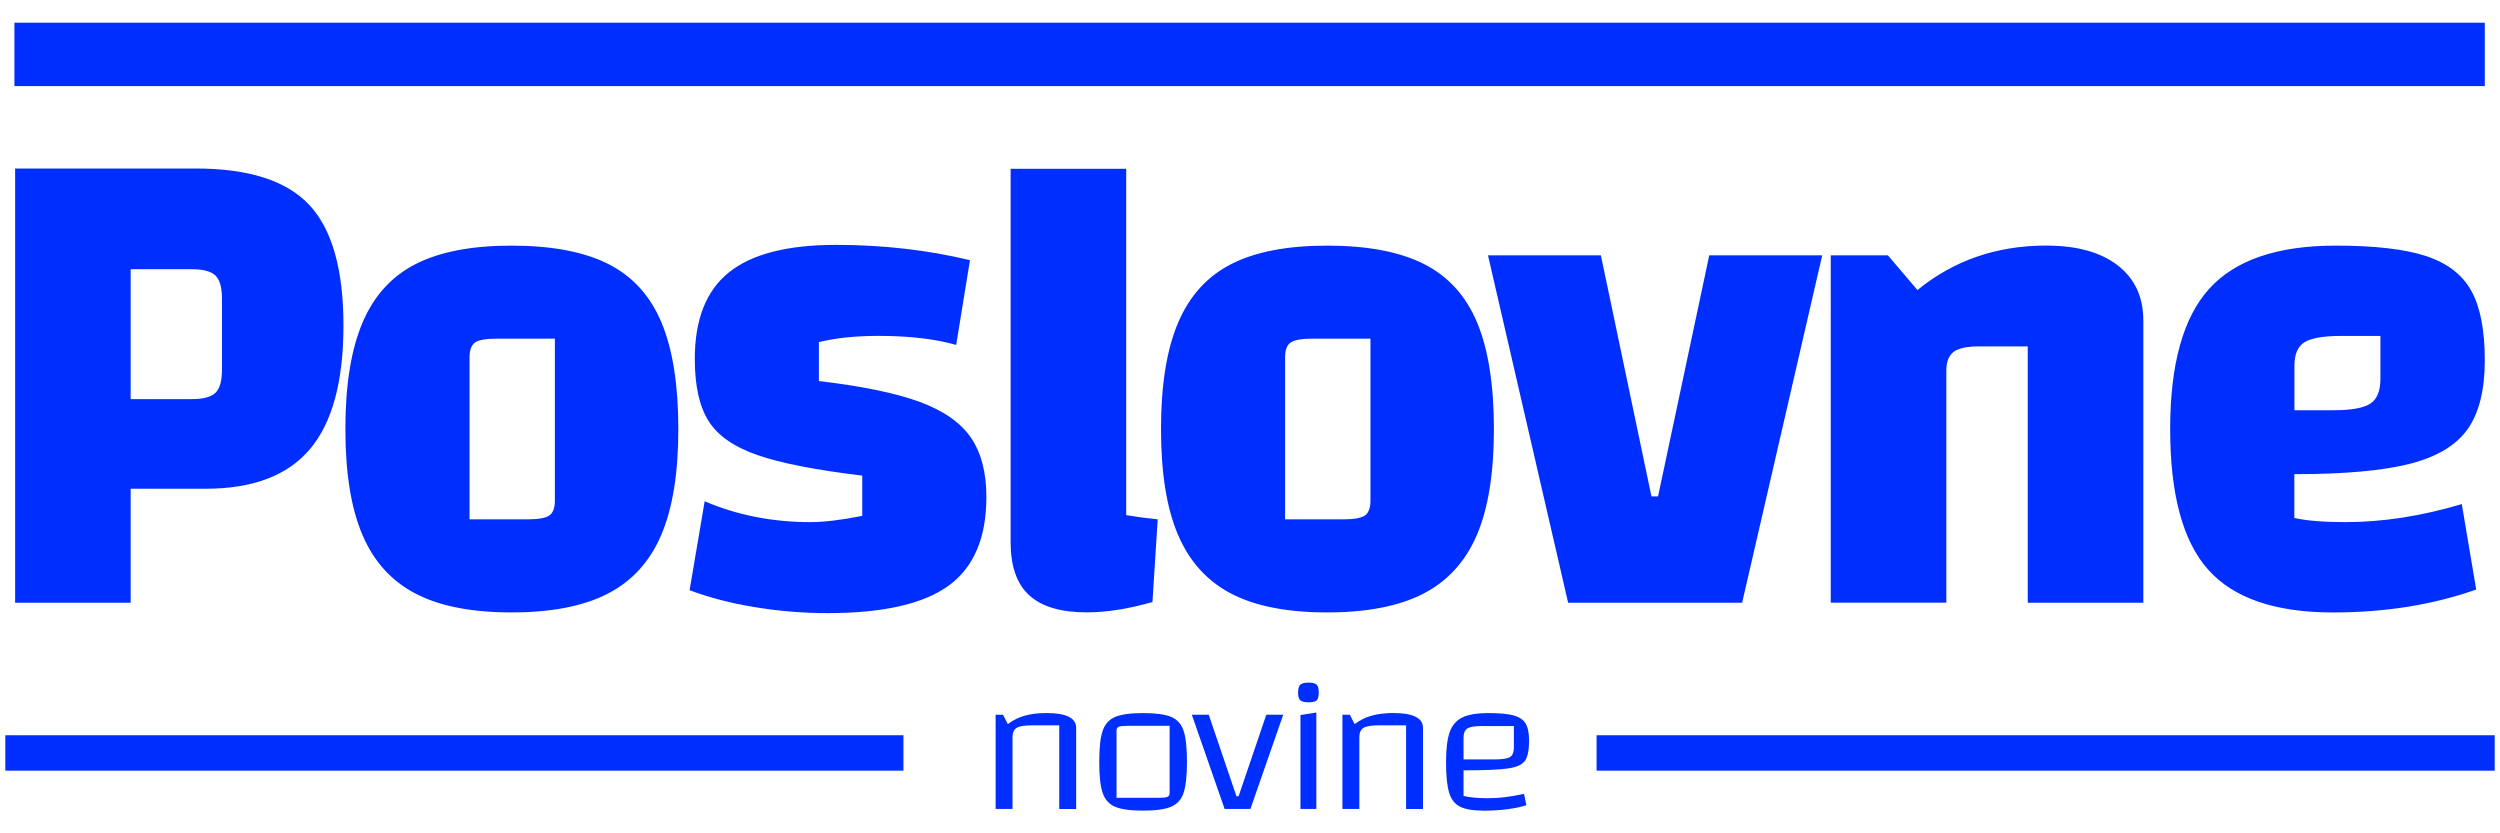
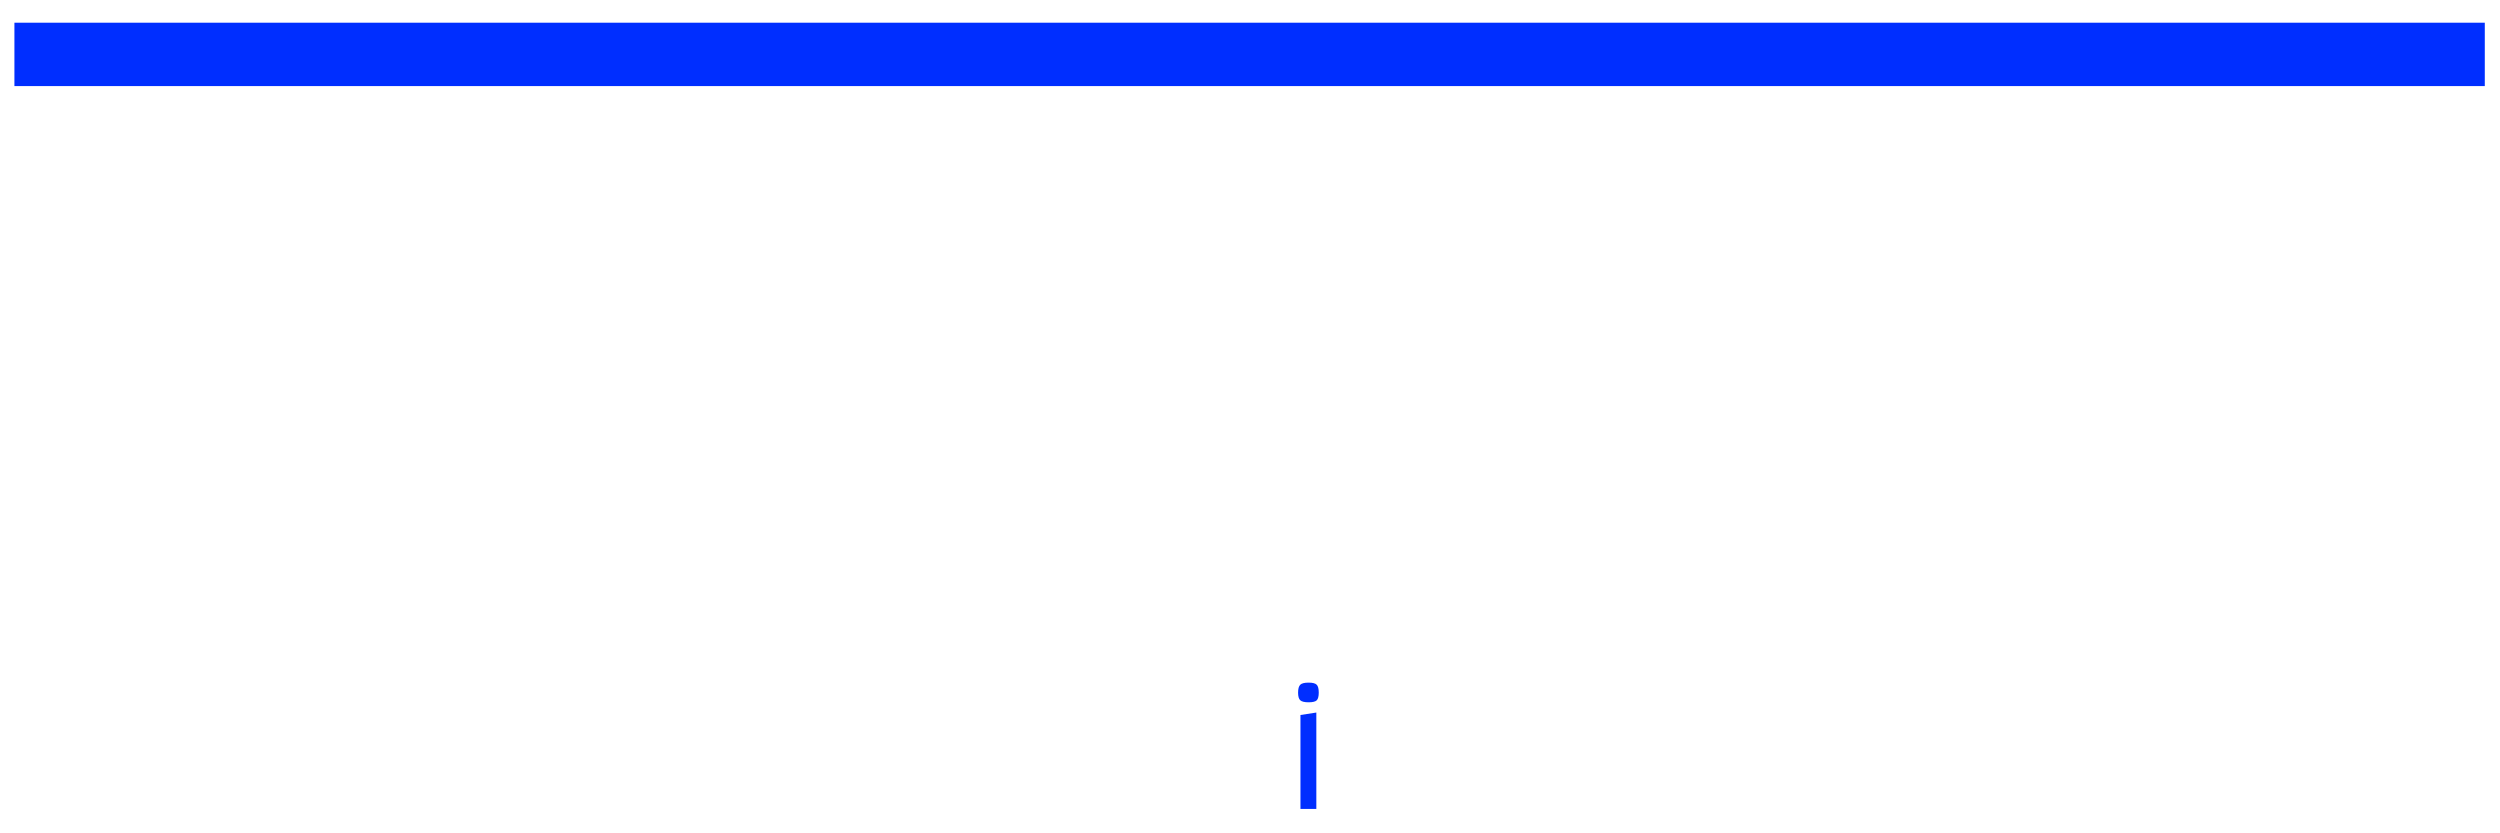
<svg xmlns="http://www.w3.org/2000/svg" version="1.1" id="Layer_1" x="0px" y="0px" viewBox="0 0 600 200" style="enable-background:new 0 0 600 200;" xml:space="preserve">
  <style type="text/css">
	.st0{fill:#002eff;}
</style>
  <g>
-     <path class="st0" d="M31.36,117.3h17.97c11.35,0,19.7-3.17,25.06-9.51c5.35-6.34,8.04-16.23,8.04-29.68   c0-13.44-2.74-23.09-8.2-28.92c-5.47-5.84-14.55-8.75-27.26-8.75H3.63v104.21h27.73V117.3z M31.36,95.79V64.61h14.66   c2.73,0,4.62,0.51,5.67,1.5c1.05,1,1.58,2.84,1.58,5.5v17.18c0,2.67-0.53,4.5-1.58,5.5c-1.05,1-2.94,1.5-5.67,1.5H31.36z    M122.77,146.98c9.56,0,17.26-1.5,23.09-4.5c5.83-3,10.11-7.7,12.84-14.09c2.73-6.39,4.1-14.86,4.1-25.42   c0-10.56-1.34-19.06-4.02-25.51c-2.68-6.44-6.94-11.14-12.77-14.09c-5.83-2.94-13.58-4.42-23.24-4.42   c-9.57,0-17.23,1.48-23.01,4.42c-5.79,2.95-10.04,7.65-12.77,14.09c-2.73,6.45-4.1,14.95-4.1,25.51c0,10.56,1.37,19.04,4.1,25.42   c2.73,6.39,6.98,11.09,12.77,14.09C105.54,145.48,113.21,146.98,122.77,146.98 M112.69,124.64V85.79c0-1.78,0.44-2.98,1.33-3.59   c0.89-0.61,2.6-0.92,5.12-0.92h14.03v38.85c0,1.78-0.45,2.98-1.34,3.59c-0.9,0.61-2.6,0.92-5.12,0.92H112.69z M166.75,86.12   c0,6.45,1.1,11.43,3.31,14.93c2.2,3.5,6.12,6.23,11.74,8.17c5.62,1.95,14,3.59,25.14,4.92v9.67c-5.05,1-9.19,1.5-12.45,1.5   c-9.14,0-17.6-1.68-25.37-5l-3.62,21.34c4.73,1.78,9.98,3.14,15.76,4.08c5.77,0.94,11.55,1.42,17.33,1.42   c13.34,0,23.04-2.2,29.07-6.59c6.04-4.39,9.07-11.48,9.07-21.26c0-5.89-1.23-10.64-3.71-14.26c-2.47-3.61-6.56-6.47-12.29-8.59   c-5.73-2.1-13.79-3.77-24.2-5v-9.34c4-1,8.77-1.5,14.35-1.5c7.35,0,13.55,0.73,18.6,2.17l3.31-20.34   c-10.19-2.44-20.91-3.67-32.15-3.67c-11.66,0-20.22,2.2-25.69,6.59C169.48,69.75,166.75,76.68,166.75,86.12 M270.29,123.63V40.52   h-27.74v89.62c0,5.78,1.5,10.04,4.49,12.75c2.99,2.72,7.59,4.08,13.79,4.08c4.73,0,9.98-0.83,15.76-2.49l1.26-19.84   C275.54,124.42,273.01,124.08,270.29,123.63 M318.51,146.98c9.56,0,17.26-1.5,23.09-4.5c5.83-3,10.11-7.7,12.85-14.09   c2.73-6.39,4.09-14.86,4.09-25.42c0-10.56-1.34-19.06-4.01-25.51c-2.69-6.44-6.94-11.14-12.77-14.09   c-5.83-2.94-13.58-4.42-23.24-4.42c-9.57,0-17.23,1.48-23.01,4.42c-5.78,2.95-10.04,7.65-12.77,14.09   c-2.74,6.45-4.1,14.95-4.1,25.51c0,10.56,1.36,19.04,4.1,25.42c2.73,6.39,6.99,11.09,12.77,14.09   C301.27,145.48,308.94,146.98,318.51,146.98 M308.42,124.64V85.79c0-1.78,0.44-2.98,1.34-3.59c0.89-0.61,2.6-0.92,5.12-0.92h14.03   v38.85c0,1.78-0.45,2.98-1.33,3.59c-0.9,0.61-2.61,0.92-5.12,0.92H308.42z M357.12,61.28l19.23,83.37h41.76l19.22-83.37h-27.11   l-12.29,57.86h-1.58l-12.14-57.86H357.12z M439.39,144.64h27.73V88.96c0-2.11,0.58-3.61,1.74-4.5c1.15-0.88,3.2-1.33,6.14-1.33   h11.66v61.53h27.74V76.95c0-5.67-2.05-10.09-6.15-13.26c-4.1-3.17-9.82-4.75-17.18-4.75c-11.87,0-22.17,3.56-30.88,10.67l-7.1-8.33   h-13.71V144.64z M562.94,125.31c-5.26,0-9.35-0.33-12.3-1V113.8c11.98,0,21.23-0.83,27.74-2.49c6.51-1.67,11.13-4.45,13.87-8.34   c2.73-3.89,4.1-9.39,4.1-16.51c0-7.22-1.08-12.78-3.24-16.67c-2.15-3.89-5.78-6.67-10.87-8.34c-5.1-1.67-12.32-2.5-21.68-2.5   c-13.98,0-24.08,3.45-30.34,10.34c-6.25,6.9-9.38,18.13-9.38,33.69c0,15.67,3.04,26.93,9.14,33.76s16.08,10.25,29.95,10.25   c12.5,0,23.96-1.83,34.36-5.5l-3.46-20.51C581.17,123.86,571.87,125.31,562.94,125.31 M562,80.62h9.3v10.34   c0,2.89-0.82,4.86-2.44,5.92c-1.63,1.06-4.6,1.58-8.9,1.58h-9.3V87.79c0-2.77,0.81-4.67,2.44-5.67S557.68,80.62,562,80.62" />
    <g>
      <g>
-         <path class="st0" d="M238.94,194.15H243v-17.18c0-1.11,0.33-1.87,0.99-2.28c0.66-0.41,1.92-0.61,3.78-0.61h6.45v20.08h4.06V174.7     c0-2.38-2.37-3.57-7.11-3.57c-2,0-3.74,0.21-5.23,0.63c-1.49,0.42-2.84,1.1-4.06,2.03l-1.16-2.26h-1.77V194.15z M274.32,194.55     c3.01,0,5.25-0.31,6.72-0.93c1.48-0.61,2.48-1.73,3.02-3.34c0.54-1.61,0.81-4.09,0.81-7.43c0-3.38-0.27-5.87-0.81-7.48     c-0.54-1.61-1.54-2.72-2.99-3.32c-1.45-0.6-3.71-0.91-6.75-0.91c-3.02,0-5.25,0.31-6.7,0.93c-1.45,0.62-2.45,1.73-2.99,3.34     c-0.55,1.62-0.81,4.1-0.81,7.44c0,3.34,0.26,5.82,0.81,7.43c0.54,1.61,1.54,2.73,2.99,3.34     C269.07,194.24,271.3,194.55,274.32,194.55 M267.97,191.48v-16.14c0-0.45,0.16-0.76,0.51-0.91c0.34-0.15,1.01-0.23,2.03-0.23     h10.2v16.14c0,0.45-0.17,0.75-0.51,0.9c-0.34,0.16-1.01,0.23-2.03,0.23H267.97z M286.04,171.54l7.87,22.61h6.19l7.87-22.61h-4.06     l-6.65,19.57h-0.51l-6.65-19.57H286.04z M322.18,194.15h4.06v-17.18c0-1.11,0.33-1.87,0.99-2.28c0.66-0.41,1.92-0.61,3.78-0.61     h6.45v20.08h4.06V174.7c0-2.38-2.37-3.57-7.11-3.57c-2,0-3.74,0.21-5.23,0.63c-1.49,0.42-2.84,1.1-4.06,2.03l-1.17-2.26h-1.77     V194.15z M357.04,191.57c-2.4,0-4.33-0.19-5.79-0.54v-6.15c5.05,0,8.6-0.15,10.66-0.45c2.07-0.3,3.43-0.92,4.08-1.85     c0.66-0.93,0.99-2.55,0.99-4.84c0-1.8-0.28-3.17-0.83-4.09c-0.56-0.92-1.53-1.57-2.9-1.95c-1.36-0.38-3.39-0.56-6.06-0.56     c-2.71,0-4.78,0.35-6.22,1.04c-1.43,0.69-2.45,1.87-3.04,3.53c-0.59,1.65-0.88,4.03-0.88,7.14c0,3.26,0.24,5.7,0.73,7.34     c0.49,1.65,1.37,2.79,2.64,3.42c1.27,0.63,3.19,0.95,5.76,0.95c1.96,0,3.86-0.12,5.69-0.36c1.82-0.24,3.31-0.56,4.46-0.95     l-0.56-2.72c-1.86,0.39-3.44,0.66-4.72,0.81C359.76,191.5,358.43,191.57,357.04,191.57 M355.62,174.25h7.71v5.25     c0,1.05-0.31,1.77-0.91,2.17c-0.61,0.39-1.77,0.58-3.5,0.58h-7.67v-5.2c0-1.08,0.31-1.82,0.92-2.22     C352.78,174.45,353.93,174.25,355.62,174.25" />
        <path class="st0" d="M312.11,171.6v22.54h3.81v-23.13L312.11,171.6z M314.07,168.55c0.98,0,1.63-0.16,1.95-0.48     c0.31-0.31,0.48-0.93,0.48-1.83c0-0.94-0.16-1.58-0.5-1.91c-0.33-0.34-0.98-0.5-1.93-0.5c-0.99,0-1.65,0.16-2,0.5     c-0.35,0.33-0.53,0.97-0.53,1.91c0,0.91,0.18,1.52,0.53,1.83C312.42,168.39,313.08,168.55,314.07,168.55" />
      </g>
    </g>
    <rect x="3.46" y="5.45" class="st0" width="592.89" height="15.21" />
-     <rect x="1.28" y="176.46" class="st0" width="215.55" height="8.5" />
-     <rect x="383.18" y="176.46" class="st0" width="215.55" height="8.5" />
  </g>
</svg>